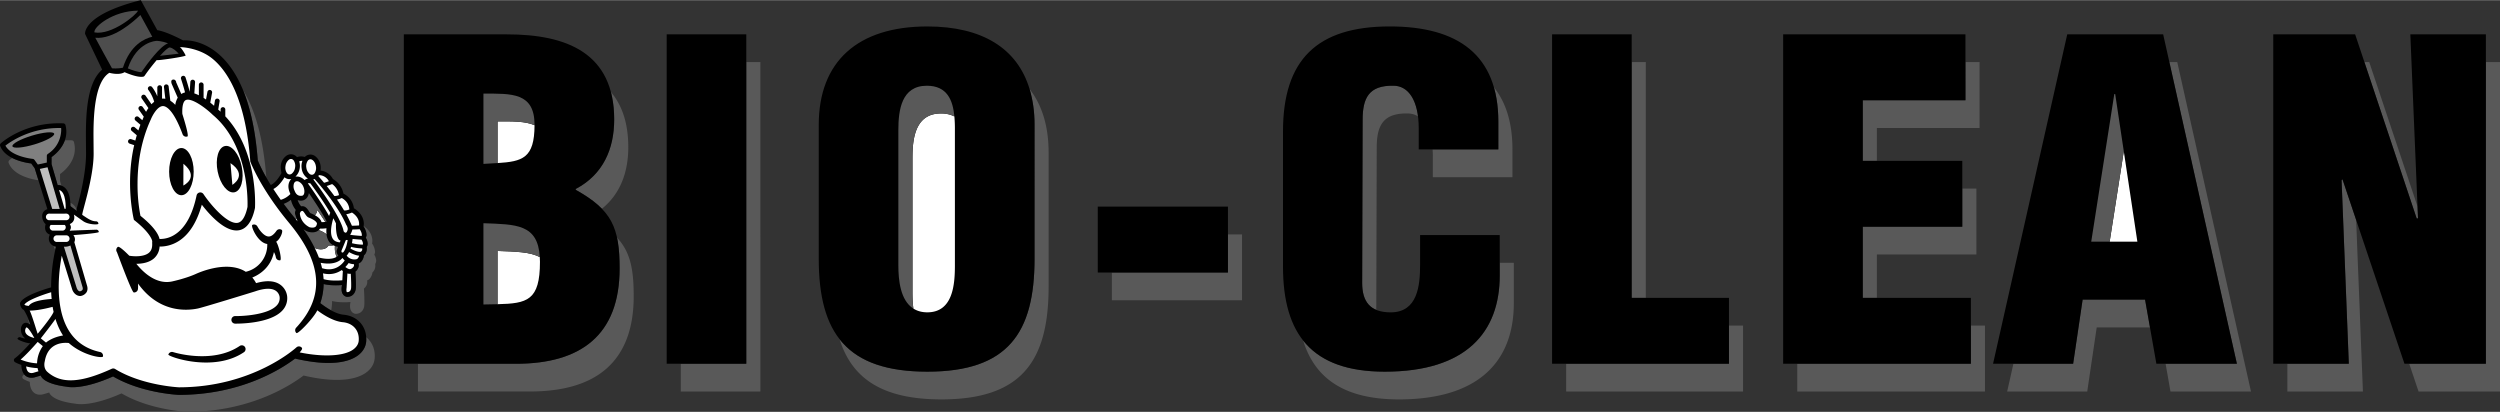
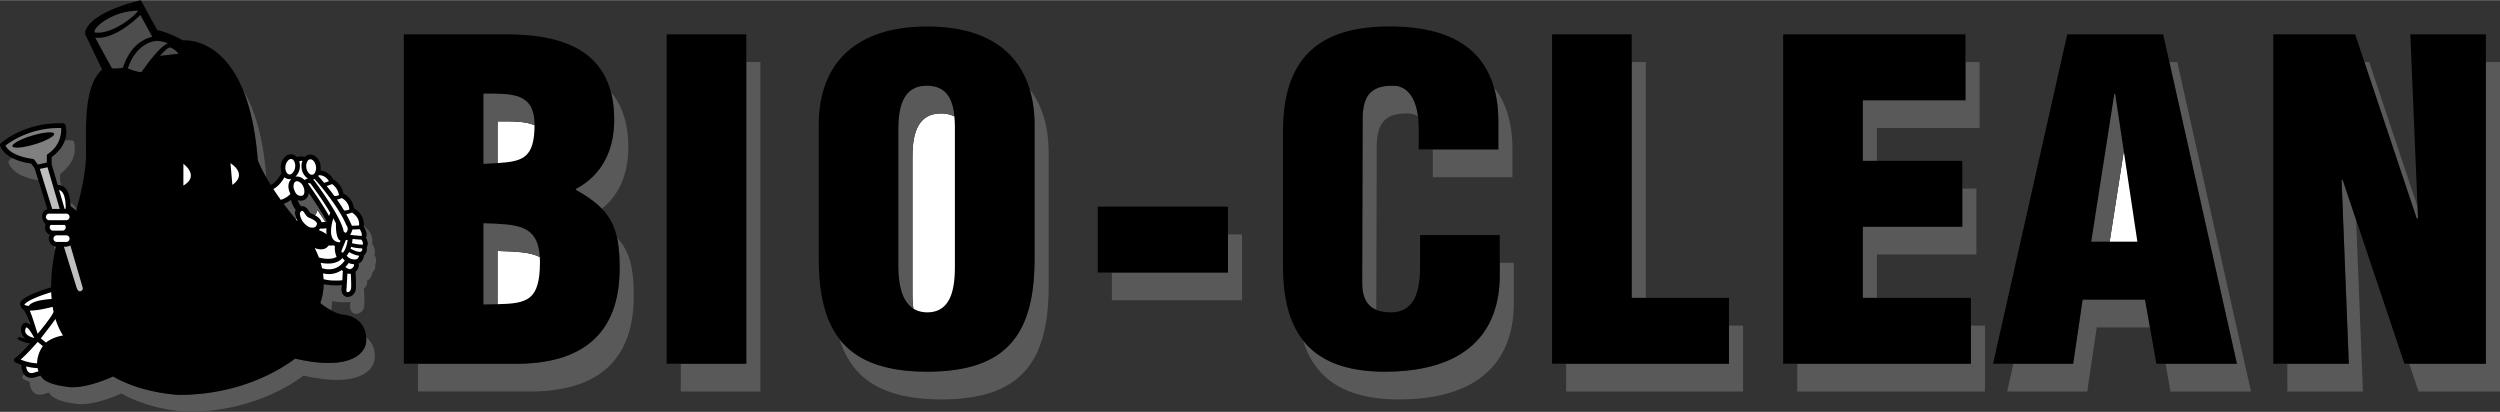
<svg xmlns="http://www.w3.org/2000/svg" width="2500" height="412" viewBox="0 0 135.185 22.26">
  <rect x="0" y="0" width="135.185" height="22.26" fill="#333333" stroke="none" />
  <path d="M16.417 20.297c.006.003.003.002 0 0" fill="none" stroke="#595959" stroke-width="0" stroke-linecap="round" stroke-linejoin="round" />
  <path d="M1.688 8.83a3.268 3.268 0 0 1-1.029-.298c-.095.071-.148.119-.158.128a.126.126 0 0 0-.033.14c.265.69 1.261.889 1.608.938l-.201-.651c-.037-.049-.147-.202-.187-.257zM1.549 17.278c-.02.047.002.154.052.245l.04.028a3.353 3.353 0 0 0-.092-.273zM2.902 13.292c.01.065.037.131.087.19l.037-.157a.463.463 0 0 1-.124-.033zM19.341 19.219c-.452.329-1.417.617-3.383.16.005.003.002.002 0 .001.003.001.006.002 0-.001-.817.617-2.999 1.963-6.292 1.963-.083-.003-2.023-.102-3.551-.997-1.604.714-2.381.583-2.491.558-1.327-.165-1.41-.59-1.421-.606-.136.041-.347.103-.354.104-.245.049-.397-.029-.481-.104a.498.498 0 0 1-.055-.058l-.051.039a.128.128 0 0 0 .011.215c.011.008.137.076.339.148.001.128.025.408.213.574.084.074.236.152.481.104.008-.002.218-.063.354-.104.011.016.094.442 1.421.606.109.024.887.156 2.491-.558 1.528.895 3.468.993 3.551.997 3.293 0 5.476-1.346 6.292-1.963 1.965.457 2.931.168 3.383-.16.277-.202.438-.468.462-.771.04-.477-.137-.883-.46-1.143.005.073.008.147.001.225-.022.303-.182.569-.46.771zM1.625 18.55l-.008.021.018-.02-.01-.001zM4.166 11.402a.22.22 0 0 1-.021-.081.724.724 0 0 0-.218-.295.504.504 0 0 0-.125-.069c.003.057.005.115.005.177 0 .004.193.15.359.268zM14.401 9.584l-.002-.005c-.156-2.029-.576-3.603-1.251-4.706.41 1.003.676 2.268.792 3.788.021.054.157.39.461.923zM17.201 13.814c.014.034.03.069.043.104l.021.004c-.021-.036-.041-.072-.064-.108zM20.142 14.717c.191-.164.152-.415.146-.448a.366.366 0 0 0 .054-.181.639.639 0 0 0-.102-.321c.017-.051.041-.102.041-.153a.858.858 0 0 0-.161-.454c.006-.046.015-.093.015-.137 0-.394-.255-.667-.471-.809l-.003.028c.055.08.161.26.161.454 0 .052-.024.102-.041.153.052.085.102.2.102.321a.369.369 0 0 1-.054.181c.006.033.044.284-.146.448-.022.151-.104.368-.291.441a.407.407 0 0 1-.021.241.51.51 0 0 1-.151.196c.011.174.047.806.013.975-.051.257-.244.409-.491.389-.392-.105-.245-.636-.245-.636-.474.037-.797-.006-.996-.055a3.356 3.356 0 0 1-.182 1.029c.082.065.315.243.592.394.028-.166.045-.334.048-.505.198.049.522.091.996.055 0 0-.147.531.245.636.247.02.439-.132.491-.389.034-.169-.002-.801-.013-.975a.518.518 0 0 0 .151-.196.407.407 0 0 0 .021-.241c.188-.073.269-.29.292-.441zM2.788 8.485v.381l.331 1.132a.559.559 0 0 1 .2.032l-.072-.246v-.381c.222-.156.996-.779.753-1.729a.128.128 0 0 0-.119-.095 5.21 5.21 0 0 0-.374-.003c-.17.486-.569.804-.719.909z" fill="#595959" />
  <path d="M15.958 19.379c.006.003.003.002 0 0" fill="none" stroke="#000" stroke-width="0" stroke-linecap="round" stroke-linejoin="round" />
  <path d="M17.5 15.35c.198.049.522.091.996.055 0 0-.147.531.245.636.247.02.439-.132.491-.389.034-.169-.002-.801-.013-.975a.518.518 0 0 0 .151-.196.407.407 0 0 0 .021-.241c.188-.073.269-.291.291-.441.191-.164.152-.415.146-.448a.366.366 0 0 0 .054-.181.639.639 0 0 0-.102-.321c.017-.051.041-.102.041-.153a.858.858 0 0 0-.161-.454c.001-.019.008-.065.015-.137 0-.435-.312-.724-.538-.852a1.01 1.01 0 0 0-.565-.792 1.165 1.165 0 0 0-.568-.789.868.868 0 0 0-.673-.46.877.877 0 0 0 .002-.266.76.76 0 0 0-.28-.503.422.422 0 0 0-.571.036.656.656 0 0 0-.423.009.427.427 0 0 0-.262-.15.439.439 0 0 0-.332.09.754.754 0 0 0-.28.502c-.022.146.036.414.035.417-.075.147-.318.537-.579.646-.092-.147-.17-.281-.242-.408a7.598 7.598 0 0 1-.461-.923c-.219-2.856-.961-4.816-2.205-5.822-.828-.67-1.606-.68-1.833-.667-.782-.405-1.192-.522-1.395-.55L7.615 0C4.441.797 4.601 1.827 4.601 1.827l.924 1.931c-.782.658-.88 2.234-.88 3.523.002.392.008 1.021.008 1.021 0 1.279-.497 2.936-.502 2.952a.194.194 0 0 0 .015.148 6.537 6.537 0 0 1-.359-.269c0-.511-.114-.855-.339-1.025a.536.536 0 0 0-.35-.11l-.33-1.132v-.381c.222-.156.996-.779.753-1.729a.128.128 0 0 0-.119-.095C1.356 6.572.094 7.694.042 7.742a.127.127 0 0 0-.033.14c.285.744 1.422.917 1.679.948l.187.258.686 2.212c-.477.166-.233.736-.09.807-.024.054-.131.431.226.574a.432.432 0 0 0 .331.644 9.585 9.585 0 0 0-.264 2.205c-.389.111-1.489.454-1.672.826-.038.078.053.35.198.393.002.005.002.01.005.013.003.005.225.349.346.79-.09-.071-.182-.115-.268-.105-.077.01-.179.059-.229.244a.612.612 0 0 0 .219.602.849.849 0 0 1-.249-.06.127.127 0 0 0-.167.067c-.027.063.483.256.679.251l.01.001a.36.36 0 0 0-.018.02c-.291.32-.602.64-.813.79a.128.128 0 0 0 .011.215c.011.008.137.076.339.148.001.128.026.408.213.574.084.074.236.152.481.104.008-.002.218-.063.354-.104.011.016.094.442 1.421.606.109.024.887.156 2.491-.558 1.528.895 3.468.993 3.551.997 3.293 0 5.476-1.346 6.292-1.963 1.965.457 2.931.168 3.383-.16.277-.202.438-.468.462-.771a1.533 1.533 0 0 0-.001-.225c-.042-.664-.52-1.153-1.231-1.218-.5-.046-1.109-.511-1.252-.626.115-.338.175-.679.181-1.031z" />
  <path d="M1.861 8.634a.125.125 0 0 0-.092-.052C1.757 8.581.617 8.468.293 7.866c.287-.224 1.385-.988 3.012-.952.013.07.055.894-.711 1.396a.13.13 0 0 0-.062.108v.363l-.487.106-.184-.253z" fill="gray" />
-   <path d="M18.534 17.413c.562.05.908.453.863 1.002-.015.181-.118.344-.296.474-.5.364-1.622.42-2.895.158.058-.078.177-.187.108-.26a.203.203 0 0 0-.288-.01c-.023.021-2.354 2.157-6.352 2.157-.011 0-1.995-.097-3.444-.988a.203.203 0 0 0-.191-.012c-1.605.734-2.705.856-3.477.166-.246-.22-.142-.565-.14-.577.179-1.054 1.076-1.01 1.298-.984.769.683 1.823.839 1.847.729s-.046-.219-.156-.242c-.753-.164-1.324-.558-1.697-1.171-.771-1.269-.537-3.173-.374-4.038l.566 1.829c.044.132.186.352.442.352a.475.475 0 0 0 .331-.204c.043-.071.082-.193.023-.372l-.68-2.328c-.007-.022.104-.182-.054-.39 0 0 1.376-.099 1.374-.169a.127.127 0 0 0-.131-.124s-1.426.048-1.442.056c.026-.056.127-.167.005-.359.335-.149.233-.474.22-.515l.517.366c.271.182.81.198.81.127a.128.128 0 0 0-.127-.128c-.159 0-.315-.061-.541-.211 0 0-.194-.128-.203-.136-.052-.052.613-1.968.613-3.31l-.008-1.029c0-1.271.114-2.883.858-3.344 0 0 .528.153.823-.035.164.072.702.296 1.001.246a.125.125 0 0 0 .084-.053c.223-.325.444-.596.652-.847.025.041 1.565-.186 1.565-.247 0-.025-.221-.417-.315-.451.223-.004 1.094.075 1.767.625.791.647 1.788 2.136 2.045 5.559 0 0 .518 1.419 2.095 3.316 1.819 2.189 1.941 3.992.386 5.668a.204.204 0 0 0 .011.289c.083.077.934-.812 1.131-1.227.257.195.841.593 1.376.642z" fill="#fff" />
  <path d="M15.119 15.36c-.306-.196-.734-.213-1.271-.059a1.769 1.769 0 0 0-.205-.303c.368-.149.994-.525 1.169-1.375a.864.864 0 0 1 .103.271c.016.112.12.188.231.173.112-.016-.075-.823-.213-1.004.227-.142.394-.576.301-.641a.204.204 0 0 0-.284.05c-.149.213-.296.318-.436.307-.262-.016-.523-.405-.594-.54a.204.204 0 0 0-.275-.086c-.1.052.29.969.807 1.031a1.498 1.498 0 0 1-1.16 1.503h-.003a1.533 1.533 0 0 0-.271-.138c-.952-.375-2.188.146-2.427.254-.534.242-1.228.393-1.234.395-.894.223-1.624-.492-1.985-.942.305-.003.695-.06.963-.301a.923.923 0 0 0 .295-.632c.242.004.635-.042 1.046-.305.568-.364.977-1.033 1.237-1.958.426.553 1.29 1.521 2.023 1.379.414-.08.703-.495.852-1.202.008-.132.164-3.082-1.609-4.961.001-.006.004-.012.004-.018v-.356a.128.128 0 0 0-.255 0v.129a4.716 4.716 0 0 0-.128-.114l.076-.454a.128.128 0 0 0-.252-.042l-.048.29a5.101 5.101 0 0 0-.206-.17l.098-.536a.127.127 0 0 0-.103-.148.127.127 0 0 0-.148.103l-.077.412a3.298 3.298 0 0 0-.131-.086v-.711c0-.07-.058-.128-.128-.128s-.127.058-.127.128v.568a1.83 1.83 0 0 0-.246-.102l.041-.61a.128.128 0 0 0-.255-.018l-.036.539a10.974 10.974 0 0 0-.226-.774.127.127 0 1 0-.242.079c.001.005.14.423.215.731a.616.616 0 0 0-.202.087l-.286-.656c.028.064-.004-.165-.178-.121-.151.038-.027.291-.055.227l.327.748a1.066 1.066 0 0 0-.133.389 1.25 1.25 0 0 0-.268-.224l-.091-.776a.128.128 0 0 0-.254.03l.075.64a.714.714 0 0 0-.178-.009v-.595a.127.127 0 1 0-.255 0v.471c-.121-.302-.277-.491-.285-.502a.126.126 0 0 0-.179-.016.126.126 0 0 0-.017.179c.002.003.208.258.311.637-.052.039-.1.083-.145.131l-.32-.462a.127.127 0 0 0-.177-.032.128.128 0 0 0-.032.178l.362.523c-.049.07-.09.139-.125.202l-.182-.259a.127.127 0 1 0-.208.146l.265.378c-.029.063-.052.125-.079.188l-.203-.175a.128.128 0 0 0-.18.014.127.127 0 0 0 .014.18l.266.228c-.04.103-.074.205-.109.307l-.195-.167c-.054-.046-.134-.04-.18.014s-.04.134.014.18l.274.235c-.029.096-.054.191-.079.285l-.225-.075a.13.13 0 0 0-.162.081.127.127 0 0 0 .081.161l.244.082c-.482 2.091-.037 3.948-.015 4.04.919.721.992 1.125.992 1.167v.004l-.004.014s0 .085.002.146c0 .194-.055.338-.168.44-.28.251-.87.206-1.074.167 0 0-.524-.542-.616-.476a.204.204 0 0 0-.049.284c.008.012.796 2.164.908 2.178a.205.205 0 0 0 .227-.179c.012-.099.01-.2.002-.304 1.124 1.569 2.589 1.485 3.234 1.352.279-.056 2.815-.838 3.104-.928.492-.17.868-.184 1.095-.043.194.12.223.322.224.332a.563.563 0 0 1-.148.468c-.454.5-1.777.588-2.249.58a.204.204 0 1 0-.007.409c.077.001 1.886.026 2.558-.713a.968.968 0 0 0 .252-.791.904.904 0 0 0-.405-.627z" />
-   <path d="M7.595 11.661a8.85 8.85 0 0 1-.158-1.722c0-.983.148-2.255.72-3.492.077-.196.354-.723.659-.72.149.002.549.153 1.057 1.522.04.106.157.16.262.121.106-.04-.275-1.204-.275-1.223-.02-.411.049-.683.189-.746.296-.133 1.043.398 1.455.8 1.751 1.46 1.882 4.05 1.882 4.793 0 .108-.002.167-.003.188-.078.363-.231.8-.524.857-.524.103-1.418-.898-1.859-1.555a.205.205 0 0 0-.369.072c-.219 1.042-.611 1.752-1.165 2.112a1.458 1.458 0 0 1-.838.245c-.058-.246-.289-.657-1.033-1.252z" fill="#fff" />
  <ellipse cx="9.809" cy="9.271" rx=".664" ry="1.276" />
  <ellipse transform="rotate(-11.536 12.425 9.138)" cx="12.421" cy="9.137" rx=".664" ry="1.277" />
  <path d="M12.463 8.812l.102 1.174s.868-.511-.102-1.174zM9.918 8.845l-.003 1.178c.001 0 .91-.431.003-1.178z" fill="#fff" />
  <ellipse transform="rotate(-16.824 1.802 7.56)" cx="1.801" cy="7.56" rx="1.179" ry=".247" />
-   <path d="M12.961 18.698c-1.479 1.002-3.579.339-3.6.332a.205.205 0 0 0-.257.132c-.035.106 2.44.99 4.086-.126a.204.204 0 1 0-.229-.338z" />
  <path d="M19.614 13.221a2.638 2.638 0 0 1-.583-.08c.024-.126.033-.217.034-.228v-.004c.197.022.398.038.484.042.033.05.106.192.065.27zM19.559 12.749c-.109-.008-.402-.028-.625-.062a.934.934 0 0 0 .121-.286c.072.001.194-.003.395-.016.042.063.141.228.109.364zM19.415 12.182c-.157.01-.314.016-.386.015a7.569 7.569 0 0 0-.307-.623c.123-.015.241-.061.309-.091.134.083.427.313.384.699zM18.892 11.318c-.095.037-.211.066-.288.05a9.513 9.513 0 0 0-.382-.586 1.2 1.2 0 0 0 .259-.082c.118.062.38.239.411.618zM17.959 9.945c.117.08.312.264.372.597a.667.667 0 0 1-.249.048c-.146-.199-.29-.384-.417-.542.095-.029.21-.072.294-.103zM17.243 9.462a.608.608 0 0 1 .541.329c-.113.041-.22.076-.26.083a11.698 11.698 0 0 0-.312-.361c.002-.001.021-.035.031-.051zM18.719 12.142s.109.148.079.273c-.073.293-.205.095-.216.08-.167-.864-1.642-2.806-1.642-2.806a.438.438 0 0 0 .071-.019c.109.121 1.253 1.404 1.708 2.472zM18.698 12.981a.129.129 0 0 1 .101-.008c-.025.181-.095.501-.243.665-.026.008-.056.014-.07.005-.008-.005-.021-.033-.027-.081.023-.054.208-.503.239-.581zM18.35 12.975l.065.025-.039.096c-.182-.014-.309-.078-.384-.2-.172-.274-.067-.785.033-1.103.052.097.101.191.143.281-.007.187-.006.718.182.901zM17.14 12.078c-.015.097-.046.155-.098.186-.098.061-.259.028-.313.011-.505-.265-.512-.733-.512-.733-.007-.021.041-.107.041-.107.04-.03.073-.043.095-.04.043.007.099.093.14.156.055.083.112.169.201.205.446.171.446.321.446.322zM15.926 10.296a.513.513 0 0 1-.031-.38.197.197 0 0 1 .096-.112.205.205 0 0 1 .149.002.519.519 0 0 1 .262.276c.094.208.074.469-.066.492-.299.05-.38-.21-.41-.278zM16.649 9.907v-.004c.015-.011.076-.008.135.005.125.167.664.894 1.074 1.591a2.81 2.81 0 0 0-.064.172c-.345-.631-1.026-1.597-1.145-1.764zM16.638 8.688a.198.198 0 0 1 .123-.082.202.202 0 0 1 .143.042c.09.066.158.192.179.336a.512.512 0 0 1-.072.374.19.19 0 0 1-.124.082.195.195 0 0 1-.142-.042.518.518 0 0 1-.179-.336.515.515 0 0 1 .072-.374zM16.208 9.083a.819.819 0 0 0-.027-.368c.072-.023.144-.035.169-.024h.002a.822.822 0 0 0-.039.41.755.755 0 0 0 .28.502c.02.016.041.026.062.039a.617.617 0 0 0-.189.084c-.14-.144-.329-.215-.492-.183a.772.772 0 0 0 .234-.46zM15.439 8.968a.51.51 0 0 1 .179-.336c.033-.024.084-.051.142-.042s.099.05.124.082a.518.518 0 0 1 .072.374.507.507 0 0 1-.179.336.19.19 0 0 1-.142.042.195.195 0 0 1-.124-.083.51.51 0 0 1-.072-.373zM15.385 9.577a.42.42 0 0 0 .367.092c-.319.343-.05.786-.051.814a1.19 1.19 0 0 1-.519.314 14.558 14.558 0 0 1-.4-.586c.279-.139.499-.461.603-.634z" fill="#fff" />
  <path d="M9.663 2.892l-1.011.117c.248-.279.445-.454.527-.452.168.024.352.191.484.335zM9.088 2.332c-.415.14-1.109 1.079-1.442 1.56-.184.002-.505-.107-.736-.204.492-1.45 1.527-1.487 1.572-1.488.004.001.263.005.606.132zM7.46.567c-.077.23-1.422 1.338-2.353 1.177C5.036 1.452 6.117.576 7.46.567z" fill="#4d4d4d" />
  <path d="M5.152 2.032c.986.098 2.079-.88 2.437-1.232l.645 1.178c-.4.09-1.183.426-1.586 1.673-.097.021-.31.057-.591.035-.036-.06-.836-1.512-.905-1.654z" fill="#4d4d4d" />
  <path d="M3.55 11.277l-.055.011-.301-1.028c.404.109.356 1.017.356 1.017z" fill="#fff" />
  <path d="M2.153 9.125l.417-.09.658 2.253h-.405l-.67-2.163z" fill="#bfbfbf" />
  <path d="M2.662 11.899a.18.18 0 0 1-.179-.179.18.18 0 0 1 .179-.178h.003c.117.009.916 0 .916 0a.178.178 0 1 1 0 .357h-.004a69.009 69.009 0 0 0-.91 0h-.005zM2.688 12.283c0-.05.021-.096.055-.128h.759a.179.179 0 0 1-.125.307h-.511a.18.18 0 0 1-.178-.179zM2.892 12.895a.18.18 0 0 1 .179-.179h.511a.179.179 0 1 1 0 .358c-.29-.002-.511 0-.511 0a.179.179 0 0 1-.179-.179z" fill="#fff" />
  <path d="M3.806 13.264l.652 2.233c.024.073.024.126.002.164-.031.053-.108.078-.135.083-.114-.002-.174-.171-.177-.178l-.693-2.237a.63.63 0 0 0 .351-.065z" fill="#bfbfbf" />
  <path d="M1.32 16.468c.101-.206.86-.501 1.448-.675.004.121.014.243.025.365-.926.061-1.171.262-1.234.373-.163-.006-.242-.057-.239-.063zM1.604 16.786c.263.001.657-.051 1.242-.203.015.09.032.179.052.268-.077.254-.854 1.187-.862 1.188-.021-.033-.308-1.025-.432-1.253zM1.411 17.707c.095-.098.45.562.444.562-.707-.176-.452-.547-.444-.562zM1.787 20.155c-.104.02-.19.005-.251-.048-.08-.069-.111-.198-.122-.303.179.046.388.084.617.091a1.1 1.1 0 0 0 .05.172l-.294.088zM2.004 19.639a2.74 2.74 0 0 1-.889-.205c.278-.239.632-.623.923-.955l.279.228a1.675 1.675 0 0 0-.313.932zM2.206 18.287c.038-.045.694-.891.793-1.05.098.315.233.621.41.895-.56.089-.877.344-.921.384l-.282-.229zM18.511 15.147c-.533.044-.855-.015-1.013-.062a3.69 3.69 0 0 0-.033-.313c.44.104.773-.014 1.01-.177.018.015.039.033.063.051l-.027.501zM17.414 14.492a3.887 3.887 0 0 0-.075-.291c.755.147 1.075-.13 1.18-.263a.926.926 0 0 0 .122.139c-.129.19-.518.639-1.227.415zM18.981 15.601c-.015.075-.063.198-.219.186l-.005-.001c-.022-.016-.034-.124-.016-.22l.045-.788a.42.42 0 0 0 .183.016c.017.301.032.71.012.807zM19.134 14.383a.307.307 0 0 1-.186.158c-.067.022-.185-.042-.274-.112.08-.081.14-.158.179-.216a.807.807 0 0 0 .284.064.16.16 0 0 1-.003.106zM19.259 14.011a.526.526 0 0 1-.513-.196.921.921 0 0 0 .129-.192c.256.14.431.187.545.192-.022.077-.067.184-.161.196zM19.501 13.607c-.001 0-.147.049-.547-.173.011-.033.021-.064.029-.096.214.061.461.081.603.087.023.142-.085.182-.085.182zM17.028 11.629c.248.137.334.273.358.375.074 0 .146-.005.204-.014a32.19 32.19 0 0 0-.429-.642.52.52 0 0 1-.133.281z" fill="#fff" />
  <path d="M16.702 10.43c-.026.17-.115.312-.261.377a.446.446 0 0 1-.346 0 .982.982 0 0 0 .189.34.283.283 0 0 1 .112-.004c.151.027.238.159.309.266a.54.54 0 0 0 .08.107c.096.037.174.075.243.113a.528.528 0 0 0 .133-.281c.126.184.279.411.429.642a.485.485 0 0 0 .076-.015c-.193-.4-.658-1.1-.964-1.545z" fill="#595959" />
  <path fill="#fff" d="M16.409 12.384l.004.006v-.003zM17.657 12.66a1.622 1.622 0 0 1-.004-.327 1.856 1.856 0 0 1-.347.018.549.549 0 0 1-.065.08l.004.004c.191.074.32.15.412.225zM18.11 13.294a.834.834 0 0 1-.074-.034 1.888 1.888 0 0 1-.271.008.443.443 0 0 1-.131.132c-.217.133-.495.046-.53.034a.731.731 0 0 1-.089-.042c.087.177.166.354.229.526l.021.004c.515.127.795.046.937-.042a1.178 1.178 0 0 1-.092-.586z" />
-   <path d="M18.201 13.553l.076-.216a.927.927 0 0 1-.167-.043c-.013.206.008.414.092.586a.484.484 0 0 0 .092-.071.397.397 0 0 1-.093-.256zM17.634 13.4a.432.432 0 0 0 .131-.132c.065.003.167.003.271-.008a.621.621 0 0 1-.26-.23.878.878 0 0 1-.119-.37 1.53 1.53 0 0 0-.413-.226l-.004-.004a.41.41 0 0 1-.065.052c-.217.133-.495.046-.53.034a.874.874 0 0 1-.232-.129v.003c.243.34.44.674.602 1.002.028.015.057.03.089.042.035.012.313.099.53-.034z" fill="#595959" />
  <path d="M16.037 11.819l-.043.023.097.121c-.021-.05-.038-.099-.054-.144z" fill="#fff" />
  <path d="M15.977 11.628a.325.325 0 0 1 .017-.284 1.351 1.351 0 0 1-.261-.548 1.455 1.455 0 0 1-.391.217c.18.243.379.499.602.767l.05.062.043-.023a18.54 18.54 0 0 1-.06-.191zM33.505 14.506c0 3.61-2.104 5.154-5.602 5.154h-5.304v1.5h6.066c3.498 0 5.602-1.544 5.602-5.154 0-1.481-.189-2.396-.903-3.167.103.471.141 1.013.141 1.667zM31.132 10.208v.047c.61.341 1.071.668 1.416 1.023 1.012-.814 1.426-2.01 1.426-3.323 0-1.317-.344-2.287-.939-2.988.116.438.177.932.177 1.488-.001 1.568-.588 2.969-2.08 3.753zM40.355 19.661h-3.543v1.5h4.305V3.348h-.762zM55.941 6.741v7.243c0 4.014-1.443 6.104-5.798 6.104-2.32 0-3.834-.593-4.743-1.754.673 2.147 2.337 3.254 5.505 3.254 4.354 0 5.798-2.09 5.798-6.104V8.241c0-1.418-.354-2.57-1.031-3.438a6.66 6.66 0 0 1 .269 1.938zM66.4 14.726h-6.277v1.5h7.039v-3.562H66.4zM81.022 8.071h-3.556c.007.115.013.234.013.359v1.141h4.305V8.074c0-1.445-.353-2.55-1.003-3.364.158.546.241 1.165.241 1.864v1.497zM75.347 4.626c-1.346-.023-1.664.689-1.664 1.853l-.024 8.812c0 .72.218 1.228.762 1.456l.024-8.768c0-1.164.318-1.876 1.664-1.853.207 0 .397.053.566.155-.14-1.092-.646-1.655-1.328-1.655zM81.096 14.887c0 3.064-1.811 5.201-6.214 5.201-2.122 0-3.549-.586-4.417-1.688.634 2.063 2.24 3.188 5.18 3.188 4.403 0 6.213-2.137 6.213-5.201v-2.185h-.762v.685zM88.232 3.348h.763v12.75h-.763zM93.492 19.661h-8.803v1.5h9.565v-3.563h-.762zM100.728 5.411v3.277h.762V6.911h5.553V3.348h-.763v2.063zM100.728 12.25v3.848h.762V13.75h5.382v-3.562h-.763v2.062zM106.574 19.661h-9.389v1.5h10.151v-3.563h-.762zM117.306 3.348l3.652 16.313h-3.856l.264 1.5h4.354l-3.987-17.813zM112.616 16.193l-.513 3.468h-3.23l-.338 1.5h4.33l.513-3.468h2.879l-.265-1.5zM130.752 11.799l-.026-.64-2.612-7.811h-.26l2.825 8.451zM134.422 3.348v16.313h-4.145l.504 1.5h4.404V3.348zM126.618 9.733l.392 9.928h-3.323v1.5h4.085l-.366-9.275-.739-2.2z" fill="#595959" />
  <path d="M33.505 14.506c0-2.209-.417-3.159-2.373-4.251v-.047c1.492-.784 2.079-2.185 2.079-3.752 0-3.587-2.544-4.607-5.797-4.607h-5.578v17.812h6.067c3.498 0 5.602-1.544 5.602-5.155zM36.05 1.848h4.305V19.66H36.05zM50.144 20.088c4.354 0 5.798-2.09 5.798-6.104V6.741c0-.715-.094-1.36-.269-1.938-.662-2.189-2.549-3.382-5.529-3.382-3.768 0-5.871 1.9-5.871 5.32v7.243c-.001 4.014 1.516 6.104 5.871 6.104zM59.361 11.164H66.4v3.562h-7.039zM74.882 20.088c4.403 0 6.214-2.137 6.214-5.201v-2.185H76.79v1.615c0 1.092-.123 2.564-1.59 2.564-1.125 0-1.542-.593-1.542-1.591l.024-8.812c0-1.164.318-1.876 1.664-1.853.807 0 1.37.784 1.37 2.304v1.14h4.305V6.574c0-3.633-2.202-5.154-5.871-5.154-3.938 0-5.773 1.805-5.773 5.676v7.315c.001 3.634 1.542 5.677 5.505 5.677zM93.492 16.098h-5.26V1.848h-4.305v17.813h9.565zM106.574 16.098h-5.846V12.25h5.381V8.688h-5.381V5.411h5.552V1.848h-9.858v17.813h10.152zM116.971 1.848h-5.187l-4.012 17.813h4.331l.513-3.468h3.376l.612 3.468h4.354zM134.422 1.848h-4.086l.416 9.951h-.073l-3.327-9.951h-4.428v17.813h4.086l-.392-9.928.049-.047 3.352 9.975h4.403z" />
  <path d="M26.904 6.554v2.255c1.352-.087 1.996-.265 2.001-2.046-.505-.225-1.216-.209-2.001-.209zM29.189 13.896c-.538-.291-1.327-.298-2.286-.335v2.879c1.606-.038 2.295-.196 2.295-2.289.001-.091-.004-.172-.009-.255z" fill="#fff" />
  <path d="M29.189 13.896c-.102-1.803-1.293-1.768-3.048-1.835v4.394c.274-.006.528-.009.762-.015v-2.879c.96.037 1.749.044 2.286.335zM26.904 6.554c.785 0 1.496-.017 2.001.208V6.74c0-1.758-1.248-1.687-2.764-1.687v3.8c.276-.017.529-.03.762-.045V6.554z" fill="#595959" />
  <path d="M51.607 6.287a1.532 1.532 0 0 0-.726-.161c-1.37 0-1.541 1.307-1.541 2.399v7.314c0 .258.011.548.05.838.2.126.445.203.753.203 1.395 0 1.492-1.52 1.492-2.541V7.025a7.645 7.645 0 0 0-.028-.738z" fill="#fff" />
  <path d="M49.34 8.526c0-1.093.171-2.399 1.541-2.399.297 0 .533.06.726.161-.08-.867-.382-1.661-1.488-1.661-1.37 0-1.541 1.307-1.541 2.399v7.315c0 .796.106 1.892.812 2.338-.039-.29-.05-.58-.05-.838V8.526z" fill="#595959" />
  <path fill="#fff" d="M114.842 8.17l-.764 4.888h1.498z" />
  <path fill="#595959" d="M114.377 5.078h-.049l-1.247 7.98h.997l.764-4.888z" />
</svg>